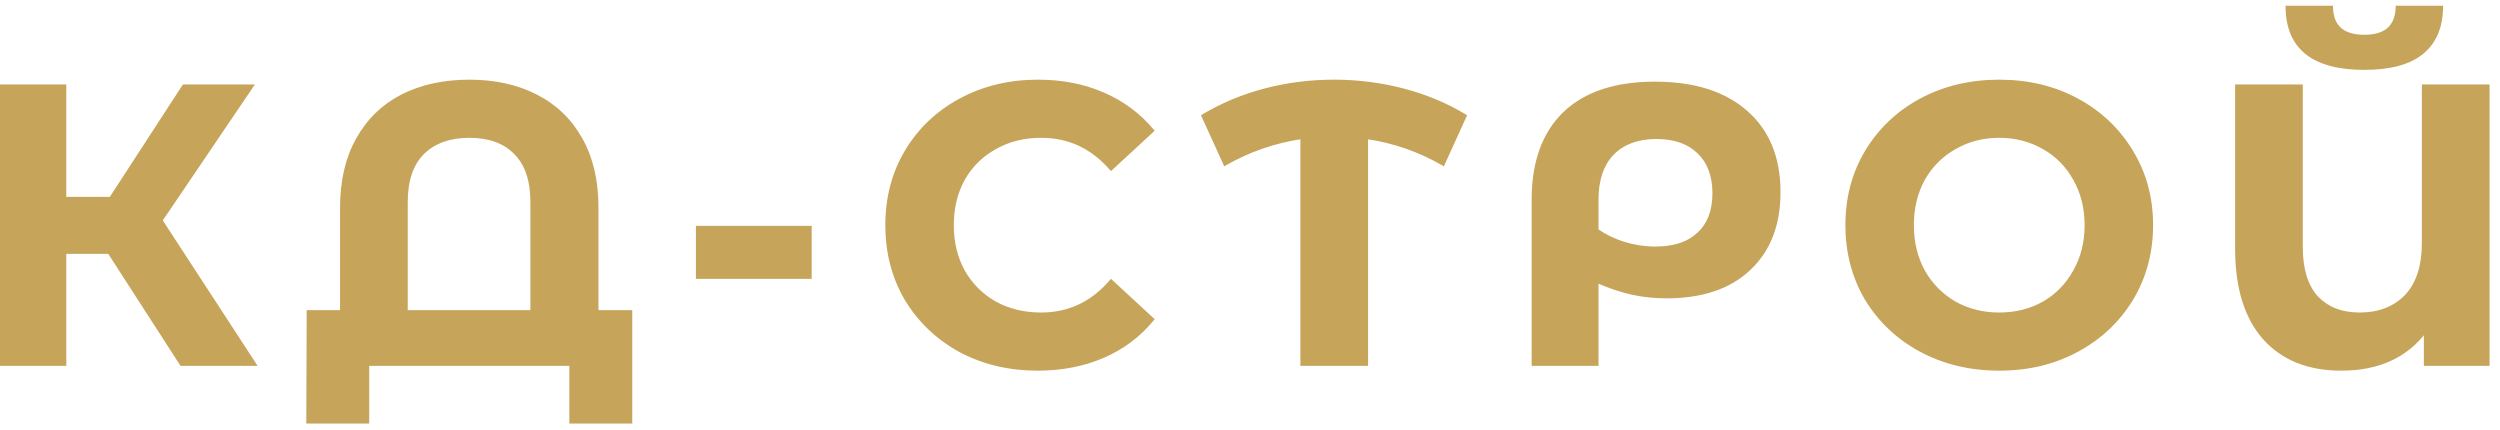
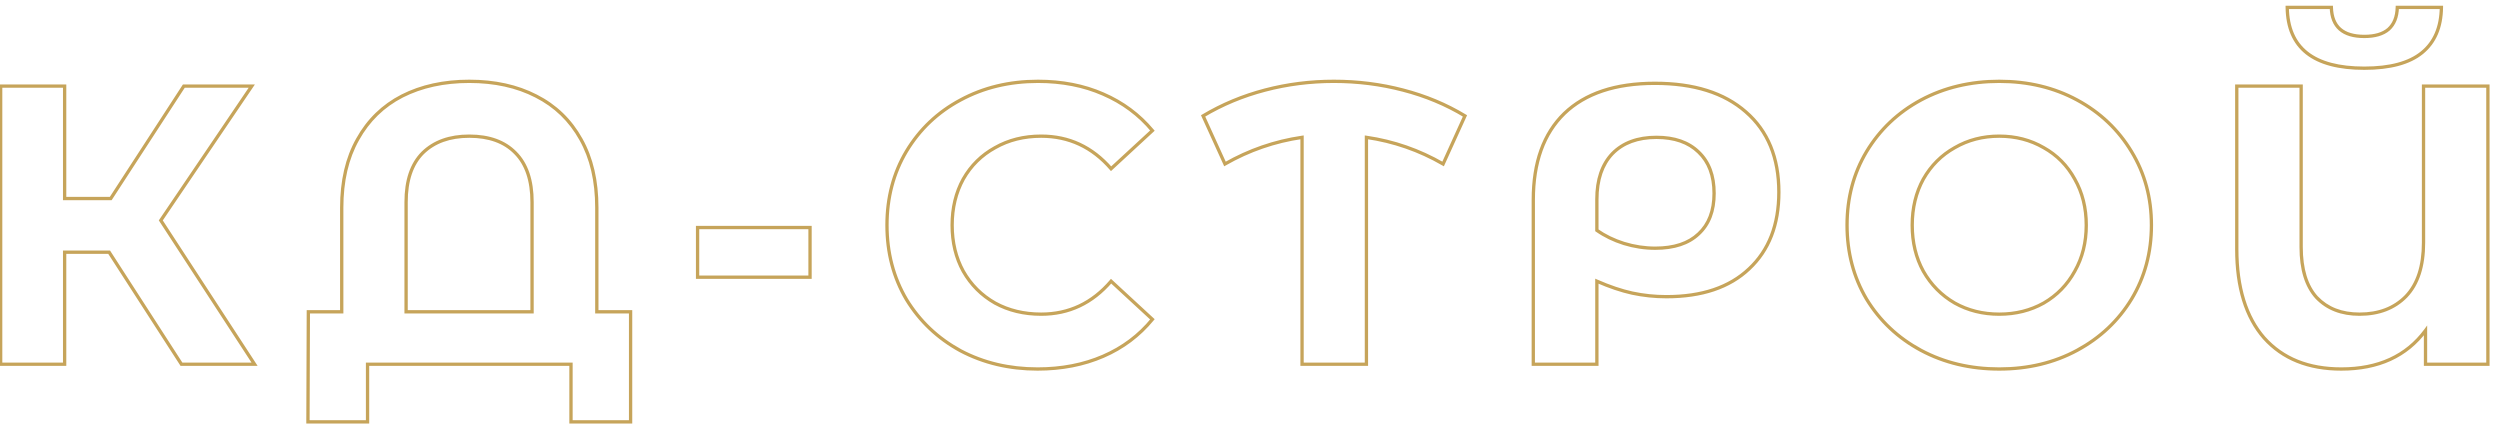
<svg xmlns="http://www.w3.org/2000/svg" width="151" height="26" viewBox="0 0 151 26" fill="none">
-   <path d="M6.592 15.232H3.904V22H0.04V5.2H3.904V11.992H6.688L11.104 5.2H15.208L9.712 13.312L15.376 22H10.96L6.592 15.232ZM38.088 18.832V25.48H34.488V22H22.2V25.48H18.6L18.624 18.832H20.64V12.544C20.64 10.928 20.96 9.552 21.6 8.416C22.24 7.264 23.136 6.392 24.288 5.8C25.456 5.208 26.808 4.912 28.344 4.912C29.88 4.912 31.224 5.208 32.376 5.8C33.544 6.392 34.448 7.264 35.088 8.416C35.728 9.552 36.048 10.928 36.048 12.544V18.832H38.088ZM32.136 18.832V12.208C32.136 10.896 31.8 9.904 31.128 9.232C30.472 8.56 29.544 8.224 28.344 8.224C27.16 8.224 26.224 8.56 25.536 9.232C24.864 9.904 24.528 10.896 24.528 12.208V18.832H32.136ZM42.134 13.744H48.926V16.744H42.134V13.744ZM62.669 22.288C60.958 22.288 59.406 21.92 58.014 21.184C56.638 20.432 55.55 19.4 54.749 18.088C53.965 16.76 53.574 15.264 53.574 13.6C53.574 11.936 53.965 10.448 54.749 9.136C55.55 7.808 56.638 6.776 58.014 6.04C59.406 5.288 60.965 4.912 62.694 4.912C64.15 4.912 65.462 5.168 66.629 5.68C67.814 6.192 68.805 6.928 69.606 7.888L67.109 10.192C65.974 8.88 64.566 8.224 62.886 8.224C61.846 8.224 60.917 8.456 60.102 8.92C59.285 9.368 58.645 10 58.181 10.816C57.733 11.632 57.51 12.56 57.51 13.6C57.51 14.64 57.733 15.568 58.181 16.384C58.645 17.2 59.285 17.84 60.102 18.304C60.917 18.752 61.846 18.976 62.886 18.976C64.566 18.976 65.974 18.312 67.109 16.984L69.606 19.288C68.805 20.264 67.814 21.008 66.629 21.52C65.445 22.032 64.126 22.288 62.669 22.288ZM87.164 9.904C85.724 9.072 84.18 8.536 82.532 8.296V22H78.644V8.296C76.996 8.536 75.444 9.072 73.988 9.904L72.668 7C73.82 6.312 75.068 5.792 76.412 5.44C77.756 5.088 79.14 4.912 80.564 4.912C82.004 4.912 83.396 5.088 84.74 5.44C86.1 5.792 87.348 6.312 88.484 7L87.164 9.904ZM99.955 5.032C102.307 5.032 104.139 5.608 105.451 6.76C106.779 7.912 107.443 9.528 107.443 11.608C107.443 13.576 106.843 15.12 105.643 16.24C104.459 17.36 102.795 17.92 100.651 17.92C99.947 17.92 99.259 17.848 98.587 17.704C97.931 17.56 97.219 17.32 96.451 16.984V22H92.611V12.064C92.611 9.808 93.235 8.072 94.483 6.856C95.747 5.64 97.571 5.032 99.955 5.032ZM99.979 14.992C101.115 14.992 101.987 14.704 102.595 14.128C103.219 13.552 103.531 12.736 103.531 11.68C103.531 10.608 103.219 9.776 102.595 9.184C101.987 8.592 101.139 8.296 100.051 8.296C98.915 8.296 98.027 8.624 97.387 9.28C96.763 9.936 96.451 10.856 96.451 12.04V13.912C96.931 14.248 97.475 14.512 98.083 14.704C98.707 14.896 99.339 14.992 99.979 14.992ZM120.754 22.288C119.01 22.288 117.434 21.912 116.026 21.16C114.634 20.408 113.538 19.376 112.738 18.064C111.954 16.736 111.562 15.248 111.562 13.6C111.562 11.952 111.954 10.472 112.738 9.16C113.538 7.832 114.634 6.792 116.026 6.04C117.434 5.288 119.01 4.912 120.754 4.912C122.498 4.912 124.066 5.288 125.458 6.04C126.85 6.792 127.946 7.832 128.746 9.16C129.546 10.472 129.946 11.952 129.946 13.6C129.946 15.248 129.546 16.736 128.746 18.064C127.946 19.376 126.85 20.408 125.458 21.16C124.066 21.912 122.498 22.288 120.754 22.288ZM120.754 18.976C121.746 18.976 122.642 18.752 123.442 18.304C124.242 17.84 124.866 17.2 125.314 16.384C125.778 15.568 126.01 14.64 126.01 13.6C126.01 12.56 125.778 11.632 125.314 10.816C124.866 10 124.242 9.368 123.442 8.92C122.642 8.456 121.746 8.224 120.754 8.224C119.762 8.224 118.866 8.456 118.066 8.92C117.266 9.368 116.634 10 116.17 10.816C115.722 11.632 115.498 12.56 115.498 13.6C115.498 14.64 115.722 15.568 116.17 16.384C116.634 17.2 117.266 17.84 118.066 18.304C118.866 18.752 119.762 18.976 120.754 18.976ZM150.269 5.2V22H146.501V19.96C145.349 21.512 143.653 22.288 141.413 22.288C139.429 22.288 137.877 21.664 136.757 20.416C135.653 19.152 135.101 17.36 135.101 15.04V5.2H138.989V14.92C138.989 16.264 139.301 17.28 139.925 17.968C140.565 18.64 141.429 18.976 142.517 18.976C143.685 18.976 144.621 18.616 145.325 17.896C146.029 17.16 146.381 16.08 146.381 14.656V5.2H150.269ZM142.805 4.12C139.733 4.12 138.181 2.896 138.149 0.448H140.813C140.845 1.616 141.509 2.2 142.805 2.2C143.445 2.2 143.933 2.056 144.269 1.768C144.605 1.464 144.781 1.024 144.797 0.448H147.461C147.445 1.648 147.053 2.56 146.285 3.184C145.517 3.808 144.357 4.12 142.805 4.12Z" fill="#C6A45A" />
  <path d="M6.592 15.232L6.676 15.178L6.646 15.132H6.592V15.232ZM3.904 15.232V15.132H3.804V15.232H3.904ZM3.904 22V22.1H4.004V22H3.904ZM0.04 22H-0.06V22.1H0.04V22ZM0.04 5.2V5.1H-0.06V5.2H0.04ZM3.904 5.2H4.004V5.1H3.904V5.2ZM3.904 11.992H3.804V12.092H3.904V11.992ZM6.688 11.992V12.092H6.742L6.772 12.046L6.688 11.992ZM11.104 5.2V5.1H11.05L11.02 5.145L11.104 5.2ZM15.208 5.2L15.291 5.256L15.396 5.1H15.208V5.2ZM9.712 13.312L9.629 13.256L9.592 13.311L9.628 13.367L9.712 13.312ZM15.376 22V22.1H15.561L15.46 21.945L15.376 22ZM10.96 22L10.876 22.054L10.905 22.1H10.96V22ZM6.592 15.132H3.904V15.332H6.592V15.132ZM3.804 15.232V22H4.004V15.232H3.804ZM3.904 21.9H0.04V22.1H3.904V21.9ZM0.14 22V5.2H-0.06V22H0.14ZM0.04 5.3H3.904V5.1H0.04V5.3ZM3.804 5.2V11.992H4.004V5.2H3.804ZM3.904 12.092H6.688V11.892H3.904V12.092ZM6.772 12.046L11.188 5.255L11.02 5.145L6.604 11.938L6.772 12.046ZM11.104 5.3H15.208V5.1H11.104V5.3ZM15.125 5.144L9.629 13.256L9.795 13.368L15.291 5.256L15.125 5.144ZM9.628 13.367L15.292 22.055L15.46 21.945L9.796 13.257L9.628 13.367ZM15.376 21.9H10.96V22.1H15.376V21.9ZM11.044 21.946L6.676 15.178L6.508 15.286L10.876 22.054L11.044 21.946ZM38.088 18.832H38.188V18.732H38.088V18.832ZM38.088 25.48V25.58H38.188V25.48H38.088ZM34.488 25.48H34.388V25.58H34.488V25.48ZM34.488 22H34.588V21.9H34.488V22ZM22.2 22V21.9H22.1V22H22.2ZM22.2 25.48V25.58H22.3V25.48H22.2ZM18.6 25.48L18.5 25.48L18.5 25.58H18.6V25.48ZM18.624 18.832V18.732H18.525L18.524 18.832L18.624 18.832ZM20.64 18.832V18.932H20.74V18.832H20.64ZM21.6 8.416L21.688 8.465L21.688 8.465L21.6 8.416ZM24.288 5.8L24.243 5.711L24.243 5.711L24.288 5.8ZM32.376 5.8L32.331 5.889L32.331 5.889L32.376 5.8ZM35.088 8.416L35.001 8.465L35.001 8.465L35.088 8.416ZM36.048 18.832H35.948V18.932H36.048V18.832ZM32.136 18.832V18.932H32.236V18.832H32.136ZM31.128 9.232L31.057 9.302L31.058 9.303L31.128 9.232ZM25.536 9.232L25.467 9.16L25.466 9.161L25.536 9.232ZM24.528 18.832H24.428V18.932H24.528V18.832ZM37.988 18.832V25.48H38.188V18.832H37.988ZM38.088 25.38H34.488V25.58H38.088V25.38ZM34.588 25.48V22H34.388V25.48H34.588ZM34.488 21.9H22.2V22.1H34.488V21.9ZM22.1 22V25.48H22.3V22H22.1ZM22.2 25.38H18.6V25.58H22.2V25.38ZM18.7 25.48L18.724 18.832L18.524 18.832L18.5 25.48L18.7 25.48ZM18.624 18.932H20.64V18.732H18.624V18.932ZM20.74 18.832V12.544H20.54V18.832H20.74ZM20.74 12.544C20.74 10.941 21.058 9.583 21.688 8.465L21.513 8.367C20.863 9.521 20.54 10.915 20.54 12.544H20.74ZM21.688 8.465C22.318 7.33 23.2 6.472 24.334 5.889L24.243 5.711C23.073 6.312 22.162 7.198 21.513 8.367L21.688 8.465ZM24.334 5.889C25.485 5.305 26.821 5.012 28.344 5.012V4.812C26.795 4.812 25.427 5.111 24.243 5.711L24.334 5.889ZM28.344 5.012C29.867 5.012 31.195 5.305 32.331 5.889L32.422 5.711C31.254 5.111 29.893 4.812 28.344 4.812V5.012ZM32.331 5.889C33.481 6.472 34.371 7.33 35.001 8.465L35.176 8.367C34.526 7.198 33.608 6.312 32.422 5.711L32.331 5.889ZM35.001 8.465C35.631 9.583 35.948 10.941 35.948 12.544H36.148C36.148 10.915 35.826 9.521 35.176 8.367L35.001 8.465ZM35.948 12.544V18.832H36.148V12.544H35.948ZM36.048 18.932H38.088V18.732H36.048V18.932ZM32.236 18.832V12.208H32.036V18.832H32.236ZM32.236 12.208C32.236 10.88 31.896 9.858 31.199 9.161L31.058 9.303C31.705 9.95 32.036 10.912 32.036 12.208H32.236ZM31.2 9.162C30.52 8.466 29.564 8.124 28.344 8.124V8.324C29.525 8.324 30.425 8.654 31.057 9.302L31.2 9.162ZM28.344 8.124C27.141 8.124 26.177 8.466 25.467 9.16L25.606 9.304C26.271 8.654 27.18 8.324 28.344 8.324V8.124ZM25.466 9.161C24.769 9.858 24.428 10.88 24.428 12.208H24.628C24.628 10.912 24.96 9.95 25.607 9.303L25.466 9.161ZM24.428 12.208V18.832H24.628V12.208H24.428ZM24.528 18.932H32.136V18.732H24.528V18.932ZM42.134 13.744V13.644H42.034V13.744H42.134ZM48.926 13.744H49.026V13.644H48.926V13.744ZM48.926 16.744V16.844H49.026V16.744H48.926ZM42.134 16.744H42.034V16.844H42.134V16.744ZM42.134 13.844H48.926V13.644H42.134V13.844ZM48.826 13.744V16.744H49.026V13.744H48.826ZM48.926 16.644H42.134V16.844H48.926V16.644ZM42.234 16.744V13.744H42.034V16.744H42.234ZM58.014 21.184L57.965 21.272L57.967 21.272L58.014 21.184ZM54.749 18.088L54.663 18.139L54.664 18.14L54.749 18.088ZM54.749 9.136L54.664 9.084L54.664 9.085L54.749 9.136ZM58.014 6.04L58.061 6.128L58.061 6.128L58.014 6.04ZM66.629 5.68L66.589 5.772L66.59 5.772L66.629 5.68ZM69.606 7.888L69.673 7.961L69.743 7.897L69.682 7.824L69.606 7.888ZM67.109 10.192L67.034 10.258L67.102 10.335L67.177 10.265L67.109 10.192ZM60.102 8.92L60.15 9.008L60.151 9.007L60.102 8.92ZM58.181 10.816L58.095 10.767L58.094 10.768L58.181 10.816ZM58.181 16.384L58.094 16.432L58.095 16.433L58.181 16.384ZM60.102 18.304L60.052 18.391L60.053 18.392L60.102 18.304ZM67.109 16.984L67.177 16.91L67.101 16.84L67.034 16.919L67.109 16.984ZM69.606 19.288L69.683 19.351L69.743 19.279L69.673 19.215L69.606 19.288ZM66.629 21.52L66.59 21.428L66.59 21.428L66.629 21.52ZM62.669 22.188C60.972 22.188 59.437 21.823 58.06 21.096L57.967 21.272C59.374 22.017 60.943 22.388 62.669 22.388V22.188ZM58.062 21.096C56.7 20.352 55.626 19.333 54.835 18.036L54.664 18.14C55.473 19.467 56.575 20.512 57.965 21.272L58.062 21.096ZM54.836 18.037C54.061 16.726 53.673 15.248 53.673 13.6H53.474C53.474 15.28 53.87 16.794 54.663 18.139L54.836 18.037ZM53.673 13.6C53.673 11.952 54.061 10.482 54.835 9.187L54.664 9.085C53.87 10.414 53.474 11.92 53.474 13.6H53.673ZM54.835 9.188C55.626 7.875 56.7 6.856 58.061 6.128L57.966 5.952C56.575 6.696 55.473 7.741 54.664 9.084L54.835 9.188ZM58.061 6.128C59.437 5.385 60.98 5.012 62.694 5.012V4.812C60.95 4.812 59.374 5.191 57.966 5.952L58.061 6.128ZM62.694 5.012C64.138 5.012 65.436 5.266 66.589 5.772L66.67 5.588C65.487 5.07 64.161 4.812 62.694 4.812V5.012ZM66.59 5.772C67.76 6.278 68.739 7.004 69.529 7.952L69.682 7.824C68.872 6.852 67.867 6.106 66.669 5.588L66.59 5.772ZM69.538 7.815L67.042 10.118L67.177 10.265L69.673 7.961L69.538 7.815ZM67.185 10.127C66.031 8.793 64.596 8.124 62.886 8.124V8.324C64.535 8.324 65.916 8.967 67.034 10.258L67.185 10.127ZM62.886 8.124C61.83 8.124 60.885 8.36 60.052 8.833L60.151 9.007C60.95 8.552 61.861 8.324 62.886 8.324V8.124ZM60.053 8.832C59.221 9.289 58.568 9.935 58.095 10.767L58.268 10.865C58.723 10.065 59.35 9.447 60.15 9.008L60.053 8.832ZM58.094 10.768C57.637 11.6 57.41 12.545 57.41 13.6H57.609C57.609 12.575 57.83 11.664 58.269 10.864L58.094 10.768ZM57.41 13.6C57.41 14.655 57.637 15.6 58.094 16.432L58.269 16.336C57.83 15.536 57.609 14.625 57.609 13.6H57.41ZM58.095 16.433C58.568 17.265 59.22 17.918 60.052 18.391L60.151 18.217C59.351 17.762 58.724 17.135 58.268 16.335L58.095 16.433ZM60.053 18.392C60.886 18.849 61.831 19.076 62.886 19.076V18.876C61.86 18.876 60.949 18.655 60.15 18.216L60.053 18.392ZM62.886 19.076C64.596 19.076 66.031 18.398 67.186 17.049L67.034 16.919C65.916 18.226 64.535 18.876 62.886 18.876V19.076ZM67.042 17.058L69.538 19.361L69.673 19.215L67.177 16.91L67.042 17.058ZM69.528 19.225C68.739 20.188 67.76 20.922 66.59 21.428L66.669 21.612C67.868 21.094 68.873 20.34 69.683 19.351L69.528 19.225ZM66.59 21.428C65.42 21.934 64.114 22.188 62.669 22.188V22.388C64.137 22.388 65.471 22.13 66.669 21.612L66.59 21.428ZM87.164 9.904L87.114 9.991L87.209 10.046L87.255 9.945L87.164 9.904ZM82.532 8.296L82.546 8.197L82.432 8.18V8.296H82.532ZM82.532 22V22.1H82.632V22H82.532ZM78.644 22H78.544V22.1H78.644V22ZM78.644 8.296H78.744V8.18L78.629 8.197L78.644 8.296ZM73.988 9.904L73.897 9.945L73.942 10.045L74.037 9.991L73.988 9.904ZM72.668 7L72.616 6.914L72.54 6.96L72.576 7.041L72.668 7ZM76.412 5.44L76.386 5.343L76.386 5.343L76.412 5.44ZM84.74 5.44L84.714 5.537L84.715 5.537L84.74 5.44ZM88.484 7L88.575 7.041L88.611 6.96L88.535 6.914L88.484 7ZM87.214 9.817C85.763 8.979 84.207 8.439 82.546 8.197L82.517 8.395C84.153 8.633 85.684 9.165 87.114 9.991L87.214 9.817ZM82.432 8.296V22H82.632V8.296H82.432ZM82.532 21.9H78.644V22.1H82.532V21.9ZM78.744 22V8.296H78.544V22H78.744ZM78.629 8.197C76.969 8.439 75.405 8.979 73.938 9.817L74.037 9.991C75.482 9.165 77.022 8.633 78.658 8.395L78.629 8.197ZM74.079 9.863L72.759 6.959L72.576 7.041L73.897 9.945L74.079 9.863ZM72.719 7.086C73.862 6.403 75.102 5.886 76.437 5.537L76.386 5.343C75.033 5.698 73.777 6.221 72.616 6.914L72.719 7.086ZM76.437 5.537C77.772 5.187 79.148 5.012 80.564 5.012V4.812C79.131 4.812 77.739 4.989 76.386 5.343L76.437 5.537ZM80.564 5.012C81.995 5.012 83.379 5.187 84.714 5.537L84.765 5.343C83.412 4.989 82.012 4.812 80.564 4.812V5.012ZM84.715 5.537C86.066 5.887 87.305 6.403 88.432 7.086L88.535 6.914C87.391 6.221 86.133 5.697 84.765 5.343L84.715 5.537ZM88.392 6.959L87.073 9.863L87.255 9.945L88.575 7.041L88.392 6.959ZM105.451 6.76L105.385 6.835L105.385 6.836L105.451 6.76ZM105.643 16.24L105.575 16.167L105.574 16.167L105.643 16.24ZM98.587 17.704L98.565 17.802L98.566 17.802L98.587 17.704ZM96.451 16.984L96.491 16.892L96.351 16.831V16.984H96.451ZM96.451 22V22.1H96.551V22H96.451ZM92.611 22H92.511V22.1H92.611V22ZM94.483 6.856L94.413 6.784L94.413 6.784L94.483 6.856ZM102.595 14.128L102.527 14.055L102.526 14.055L102.595 14.128ZM102.595 9.184L102.525 9.256L102.526 9.257L102.595 9.184ZM97.387 9.28L97.315 9.21L97.314 9.211L97.387 9.28ZM96.451 13.912H96.351V13.964L96.394 13.994L96.451 13.912ZM98.083 14.704L98.053 14.799L98.053 14.8L98.083 14.704ZM99.955 5.132C102.291 5.132 104.097 5.704 105.385 6.835L105.517 6.685C104.181 5.512 102.323 4.932 99.955 4.932V5.132ZM105.385 6.836C106.687 7.965 107.343 9.551 107.343 11.608H107.543C107.543 9.505 106.87 7.859 105.516 6.684L105.385 6.836ZM107.343 11.608C107.343 13.554 106.75 15.069 105.575 16.167L105.711 16.313C106.935 15.171 107.543 13.598 107.543 11.608H107.343ZM105.574 16.167C104.414 17.265 102.778 17.82 100.651 17.82V18.02C102.812 18.02 104.504 17.455 105.712 16.313L105.574 16.167ZM100.651 17.82C99.954 17.82 99.273 17.749 98.608 17.606L98.566 17.802C99.245 17.947 99.94 18.02 100.651 18.02V17.82ZM98.608 17.606C97.96 17.464 97.254 17.226 96.491 16.892L96.411 17.076C97.183 17.414 97.902 17.656 98.565 17.802L98.608 17.606ZM96.351 16.984V22H96.551V16.984H96.351ZM96.451 21.9H92.611V22.1H96.451V21.9ZM92.711 22V12.064H92.511V22H92.711ZM92.711 12.064C92.711 9.827 93.329 8.12 94.553 6.928L94.413 6.784C93.141 8.024 92.511 9.789 92.511 12.064H92.711ZM94.552 6.928C95.792 5.736 97.587 5.132 99.955 5.132V4.932C97.554 4.932 95.702 5.544 94.413 6.784L94.552 6.928ZM99.979 15.092C101.131 15.092 102.031 14.8 102.664 14.201L102.526 14.055C101.942 14.608 101.099 14.892 99.979 14.892V15.092ZM102.663 14.201C103.312 13.602 103.631 12.757 103.631 11.68H103.431C103.431 12.715 103.126 13.502 102.527 14.055L102.663 14.201ZM103.631 11.68C103.631 10.588 103.312 9.727 102.664 9.111L102.526 9.257C103.125 9.825 103.431 10.628 103.431 11.68H103.631ZM102.665 9.112C102.033 8.497 101.157 8.196 100.051 8.196V8.396C101.12 8.396 101.941 8.687 102.525 9.256L102.665 9.112ZM100.051 8.196C98.895 8.196 97.978 8.53 97.315 9.21L97.458 9.35C98.075 8.718 98.935 8.396 100.051 8.396V8.196ZM97.314 9.211C96.668 9.891 96.351 10.838 96.351 12.04H96.551C96.551 10.873 96.858 9.981 97.459 9.349L97.314 9.211ZM96.351 12.04V13.912H96.551V12.04H96.351ZM96.394 13.994C96.882 14.336 97.436 14.605 98.053 14.799L98.113 14.609C97.514 14.419 96.979 14.16 96.508 13.83L96.394 13.994ZM98.053 14.8C98.687 14.994 99.329 15.092 99.979 15.092V14.892C99.349 14.892 98.727 14.797 98.112 14.608L98.053 14.8ZM116.026 21.16L115.978 21.248L115.979 21.248L116.026 21.16ZM112.738 18.064L112.652 18.115L112.653 18.116L112.738 18.064ZM112.738 9.16L112.652 9.108L112.652 9.109L112.738 9.16ZM116.026 6.04L115.979 5.952L115.978 5.952L116.026 6.04ZM128.746 9.16L128.66 9.212L128.661 9.212L128.746 9.16ZM128.746 18.064L128.831 18.116L128.832 18.116L128.746 18.064ZM125.458 21.16L125.506 21.248L125.458 21.16ZM123.442 18.304L123.491 18.391L123.492 18.39L123.442 18.304ZM125.314 16.384L125.227 16.335L125.226 16.336L125.314 16.384ZM125.314 10.816L125.226 10.864L125.227 10.865L125.314 10.816ZM123.442 8.92L123.392 9.007L123.393 9.007L123.442 8.92ZM118.066 8.92L118.115 9.007L118.116 9.007L118.066 8.92ZM116.17 10.816L116.083 10.767L116.082 10.768L116.17 10.816ZM116.17 16.384L116.082 16.432L116.083 16.433L116.17 16.384ZM118.066 18.304L118.016 18.39L118.017 18.391L118.066 18.304ZM120.754 22.188C119.025 22.188 117.465 21.815 116.073 21.072L115.979 21.248C117.403 22.009 118.995 22.388 120.754 22.388V22.188ZM116.074 21.072C114.697 20.328 113.614 19.308 112.823 18.012L112.653 18.116C113.462 19.444 114.571 20.488 115.978 21.248L116.074 21.072ZM112.824 18.013C112.05 16.702 111.662 15.231 111.662 13.6H111.462C111.462 15.265 111.858 16.77 112.652 18.115L112.824 18.013ZM111.662 13.6C111.662 11.969 112.05 10.507 112.824 9.211L112.652 9.109C111.858 10.437 111.462 11.935 111.462 13.6H111.662ZM112.824 9.212C113.614 7.899 114.697 6.872 116.074 6.128L115.978 5.952C114.571 6.712 113.462 7.765 112.652 9.108L112.824 9.212ZM116.073 6.128C117.465 5.385 119.025 5.012 120.754 5.012V4.812C118.995 4.812 117.403 5.191 115.979 5.952L116.073 6.128ZM120.754 5.012C122.483 5.012 124.035 5.385 125.41 6.128L125.506 5.952C124.097 5.191 122.513 4.812 120.754 4.812V5.012ZM125.41 6.128C126.787 6.872 127.87 7.899 128.66 9.212L128.832 9.108C128.022 7.765 126.913 6.712 125.506 5.952L125.41 6.128ZM128.661 9.212C129.45 10.507 129.846 11.969 129.846 13.6H130.046C130.046 11.935 129.642 10.437 128.831 9.108L128.661 9.212ZM129.846 13.6C129.846 15.231 129.45 16.701 128.66 18.012L128.832 18.116C129.642 16.771 130.046 15.265 130.046 13.6H129.846ZM128.661 18.012C127.87 19.308 126.787 20.328 125.41 21.072L125.506 21.248C126.913 20.488 128.022 19.444 128.831 18.116L128.661 18.012ZM125.41 21.072C124.035 21.815 122.483 22.188 120.754 22.188V22.388C122.513 22.388 124.097 22.009 125.506 21.248L125.41 21.072ZM120.754 19.076C121.762 19.076 122.675 18.848 123.491 18.391L123.393 18.217C122.609 18.656 121.73 18.876 120.754 18.876V19.076ZM123.492 18.39C124.308 17.917 124.945 17.264 125.402 16.432L125.226 16.336C124.787 17.136 124.176 17.763 123.392 18.218L123.492 18.39ZM125.401 16.433C125.874 15.601 126.11 14.655 126.11 13.6H125.91C125.91 14.625 125.682 15.535 125.227 16.335L125.401 16.433ZM126.11 13.6C126.11 12.545 125.874 11.599 125.401 10.767L125.227 10.865C125.682 11.665 125.91 12.575 125.91 13.6H126.11ZM125.402 10.768C124.945 9.936 124.307 9.29 123.491 8.833L123.393 9.007C124.177 9.446 124.787 10.064 125.226 10.864L125.402 10.768ZM123.492 8.834C122.676 8.36 121.762 8.124 120.754 8.124V8.324C121.73 8.324 122.608 8.552 123.392 9.007L123.492 8.834ZM120.754 8.124C119.746 8.124 118.832 8.36 118.016 8.834L118.116 9.007C118.9 8.552 119.778 8.324 120.754 8.324V8.124ZM118.017 8.833C117.201 9.29 116.556 9.935 116.083 10.767L116.257 10.865C116.712 10.065 117.331 9.446 118.115 9.007L118.017 8.833ZM116.082 10.768C115.625 11.6 115.398 12.545 115.398 13.6H115.598C115.598 12.575 115.819 11.664 116.258 10.864L116.082 10.768ZM115.398 13.6C115.398 14.655 115.625 15.6 116.082 16.432L116.258 16.336C115.819 15.536 115.598 14.625 115.598 13.6H115.398ZM116.083 16.433C116.556 17.265 117.2 17.918 118.016 18.39L118.116 18.218C117.332 17.762 116.712 17.135 116.257 16.335L116.083 16.433ZM118.017 18.391C118.833 18.848 119.746 19.076 120.754 19.076V18.876C119.778 18.876 118.899 18.656 118.115 18.217L118.017 18.391ZM150.269 5.2H150.369V5.1H150.269V5.2ZM150.269 22V22.1H150.369V22H150.269ZM146.501 22H146.401V22.1H146.501V22ZM146.501 19.96H146.601V19.657L146.421 19.9L146.501 19.96ZM136.757 20.416L136.682 20.482L136.683 20.483L136.757 20.416ZM135.101 5.2V5.1H135.001V5.2H135.101ZM138.989 5.2H139.089V5.1H138.989V5.2ZM139.925 17.968L139.851 18.035L139.853 18.037L139.925 17.968ZM145.325 17.896L145.397 17.966L145.397 17.965L145.325 17.896ZM146.381 5.2V5.1H146.281V5.2H146.381ZM138.149 0.448V0.348H138.048L138.049 0.449L138.149 0.448ZM140.813 0.448L140.913 0.445L140.91 0.348H140.813V0.448ZM144.269 1.768L144.334 1.844L144.336 1.842L144.269 1.768ZM144.797 0.448V0.348H144.7L144.697 0.445L144.797 0.448ZM147.461 0.448L147.561 0.449L147.562 0.348H147.461V0.448ZM146.285 3.184L146.348 3.262L146.348 3.262L146.285 3.184ZM150.169 5.2V22H150.369V5.2H150.169ZM150.269 21.9H146.501V22.1H150.269V21.9ZM146.601 22V19.96H146.401V22H146.601ZM146.421 19.9C145.291 21.423 143.627 22.188 141.413 22.188V22.388C143.679 22.388 145.407 21.601 146.581 20.02L146.421 19.9ZM141.413 22.188C139.452 22.188 137.929 21.572 136.832 20.349L136.683 20.483C137.825 21.756 139.406 22.388 141.413 22.388V22.188ZM136.832 20.35C135.75 19.11 135.201 17.345 135.201 15.04H135.001C135.001 17.375 135.557 19.194 136.682 20.482L136.832 20.35ZM135.201 15.04V5.2H135.001V15.04H135.201ZM135.101 5.3H138.989V5.1H135.101V5.3ZM138.889 5.2V14.92H139.089V5.2H138.889ZM138.889 14.92C138.889 16.278 139.204 17.322 139.851 18.035L139.999 17.901C139.398 17.238 139.089 16.25 139.089 14.92H138.889ZM139.853 18.037C140.515 18.732 141.407 19.076 142.517 19.076V18.876C141.451 18.876 140.615 18.548 139.998 17.899L139.853 18.037ZM142.517 19.076C143.707 19.076 144.671 18.708 145.397 17.966L145.254 17.826C144.571 18.524 143.663 18.876 142.517 18.876V19.076ZM145.397 17.965C146.125 17.204 146.481 16.095 146.481 14.656H146.281C146.281 16.065 145.933 17.116 145.253 17.827L145.397 17.965ZM146.481 14.656V5.2H146.281V14.656H146.481ZM146.381 5.3H150.269V5.1H146.381V5.3ZM142.805 4.02C141.28 4.02 140.15 3.716 139.399 3.123C138.652 2.535 138.265 1.648 138.249 0.447L138.049 0.449C138.065 1.696 138.47 2.645 139.275 3.281C140.076 3.912 141.258 4.22 142.805 4.22V4.02ZM138.149 0.548H140.813V0.348H138.149V0.548ZM140.713 0.451C140.73 1.053 140.91 1.521 141.269 1.837C141.626 2.151 142.144 2.3 142.805 2.3V2.1C142.17 2.1 141.708 1.957 141.401 1.687C141.096 1.419 140.929 1.011 140.913 0.445L140.713 0.451ZM142.805 2.3C143.459 2.3 143.973 2.153 144.334 1.844L144.204 1.692C143.893 1.959 143.432 2.1 142.805 2.1V2.3ZM144.336 1.842C144.698 1.515 144.881 1.046 144.897 0.451L144.697 0.445C144.682 1.002 144.513 1.413 144.202 1.694L144.336 1.842ZM144.797 0.548H147.461V0.348H144.797V0.548ZM147.361 0.447C147.345 1.624 146.962 2.505 146.222 3.106L146.348 3.262C147.144 2.615 147.545 1.672 147.561 0.449L147.361 0.447ZM146.222 3.106C145.48 3.71 144.346 4.02 142.805 4.02V4.22C144.368 4.22 145.555 3.906 146.348 3.262L146.222 3.106Z" fill="#C6A45A" />
</svg>